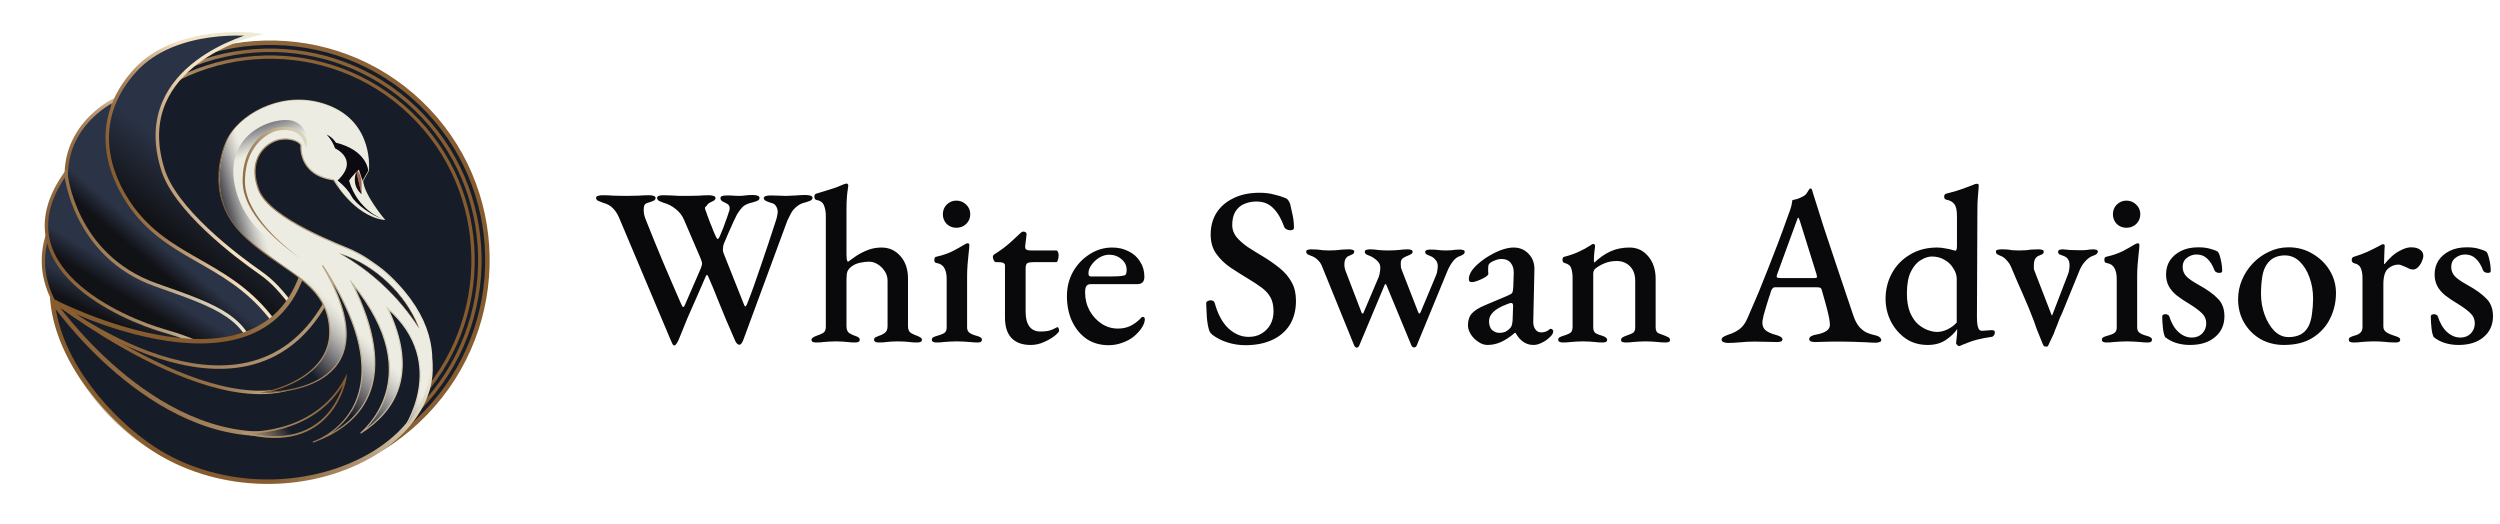
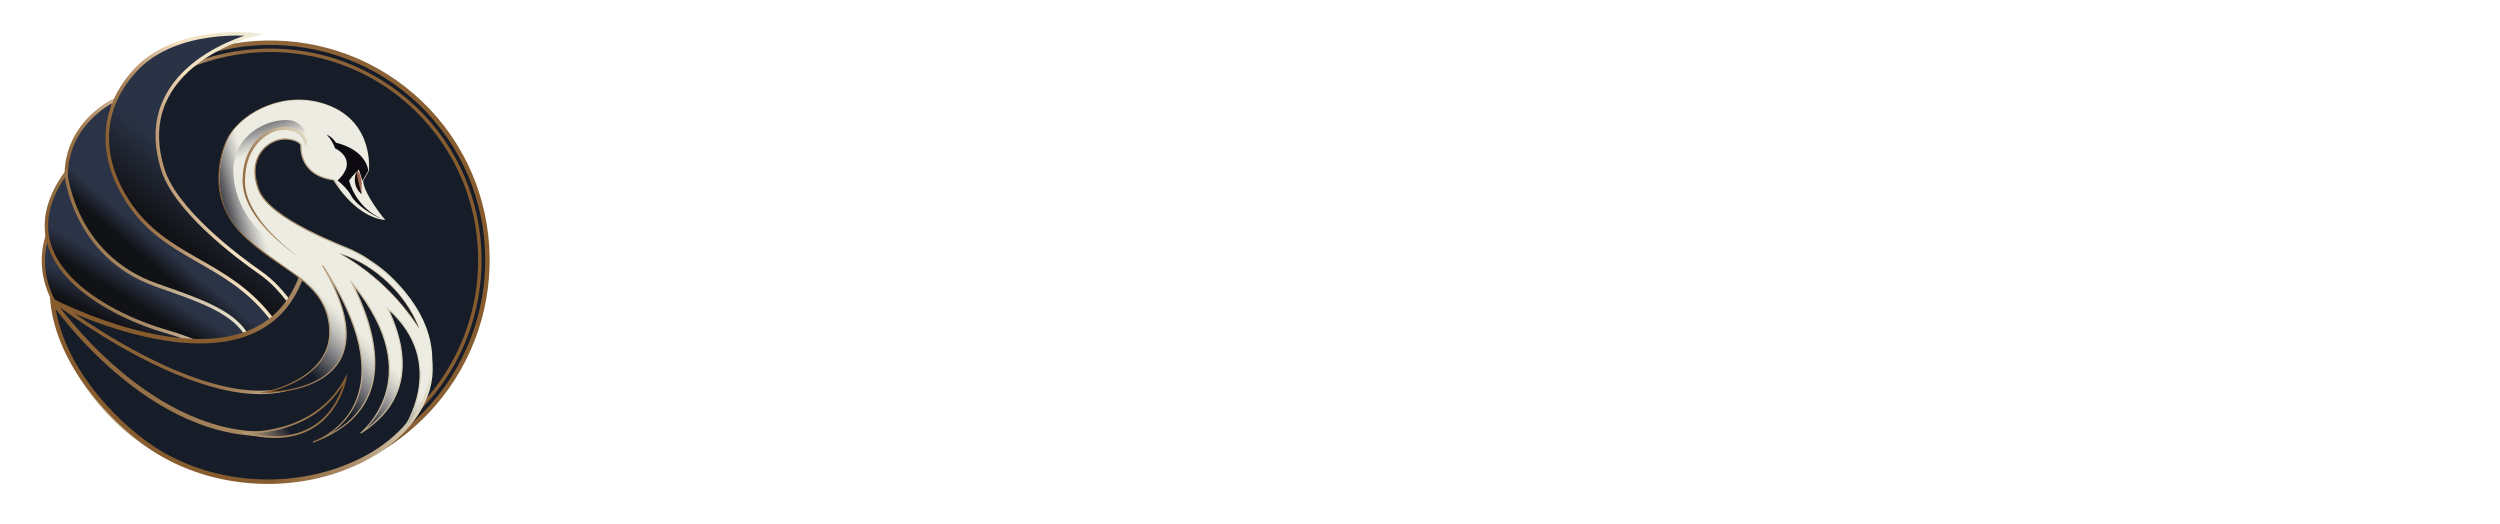
<svg xmlns="http://www.w3.org/2000/svg" width="5568" height="1168" viewBox="0 0 5568 1168" fill="none">
  <g clip-path="url(#clip0_661_242)">
-     <path d="M160.01 680.889C160.01 680.889 188.11 796.909 366.02 823.269C366.02 823.269 395.35 872.749 304.27 871.699C213.19 870.649 142.24 744.079 160.01 680.889Z" fill="url(#paint0_linear_661_242)" />
    <path d="M160.04 679.459C160.37 679.449 161.01 679.739 161.25 680.209C161.52 680.789 161.39 680.599 161.43 680.659L161.46 680.779L161.53 681.019L161.67 681.499L161.96 682.459L162.59 684.379C163.03 685.659 163.5 686.929 163.98 688.189C164.96 690.719 166.03 693.219 167.16 695.679C169.43 700.619 171.99 705.419 174.76 710.099C180.32 719.449 186.76 728.279 193.89 736.489C208.14 752.939 225.13 766.929 243.64 778.329C262.17 789.739 282.18 798.659 302.88 805.389C323.58 812.139 344.95 816.809 366.53 819.829L368.21 820.109L369 821.499C369.33 822.079 369.54 822.489 369.78 822.989C370.01 823.459 370.23 823.929 370.44 824.409C370.86 825.359 371.24 826.319 371.58 827.289C372.27 829.229 372.83 831.229 373.22 833.269C374.02 837.349 374.15 841.679 373.26 845.919C372.39 850.159 370.38 854.199 367.63 857.479C364.87 860.769 361.48 863.349 357.92 865.339C350.75 869.329 343.01 871.339 335.33 872.659C327.63 873.959 319.9 874.469 312.21 874.609C308.35 874.659 304.56 874.669 300.62 874.469C296.72 874.239 292.83 873.859 288.99 873.189C281.29 871.939 273.78 869.749 266.53 866.959C252.07 861.259 238.82 852.929 227.04 843.029C221.12 838.099 215.57 832.759 210.34 827.129C205.1 821.519 200.22 815.579 195.64 809.429C186.5 797.119 178.66 783.859 172.24 769.959C165.87 756.039 160.83 741.449 157.99 726.349C157.3 722.569 156.72 718.779 156.33 714.949C155.95 711.119 155.73 707.279 155.7 703.429C155.69 699.579 155.9 695.719 156.36 691.879C156.58 689.959 156.9 688.049 157.26 686.149L157.56 684.729L157.71 684.019C157.76 683.779 157.79 683.579 157.91 683.199C158.1 682.509 158.41 681.729 158.83 681.079C159.27 680.419 159.71 679.909 160.04 679.459ZM159.99 682.319C160.08 682.789 160.29 683.199 160.47 683.459C160.66 683.719 160.73 683.859 160.69 684.089L160.16 686.699C159.83 688.529 159.54 690.369 159.35 692.219C158.95 695.919 158.78 699.659 158.83 703.399C158.9 707.139 159.16 710.879 159.57 714.599C159.99 718.319 160.61 722.029 161.32 725.709C164.26 740.439 169.36 754.709 175.77 768.309C182.23 781.889 190.08 794.829 199.17 806.789C203.72 812.769 208.56 818.519 213.74 823.949C218.91 829.389 224.38 834.529 230.18 839.249C241.73 848.739 254.62 856.619 268.49 861.909C275.44 864.499 282.6 866.499 289.9 867.599C293.54 868.199 297.22 868.509 300.9 868.689C304.55 868.829 308.35 868.779 312.08 868.699C319.56 868.469 327.01 867.899 334.27 866.579C341.5 865.269 348.64 863.249 354.74 859.759C357.77 858.019 360.48 855.869 362.57 853.309C364.66 850.749 366.09 847.779 366.72 844.569C367.36 841.369 367.24 837.949 366.55 834.599C366.21 832.919 365.72 831.259 365.12 829.629C364.82 828.819 364.49 828.009 364.13 827.229C363.95 826.839 363.77 826.449 363.58 826.069C363.4 825.709 363.17 825.279 363.03 825.039L365.51 826.699C343.63 823.289 321.97 818.209 300.99 811.009C280.02 803.839 259.75 794.419 241.03 782.489C222.33 770.559 205.21 756.019 190.94 739.019C183.8 730.529 177.38 721.429 171.85 711.809C169.1 706.989 166.56 702.049 164.32 696.969C163.2 694.429 162.15 691.859 161.18 689.249C160.7 687.939 160.24 686.629 159.81 685.299L159.19 683.299L158.9 682.279L158.76 681.769L158.69 681.509L158.66 681.379C158.69 681.399 158.55 681.169 158.81 681.709C159.04 682.119 159.67 682.369 159.99 682.319Z" fill="url(#paint1_linear_661_242)" />
    <path d="M948.877 918.989C1135.87 723.864 1130.4 415.178 936.66 229.519C742.924 43.859 434.285 51.531 247.295 246.655C60.306 441.78 65.775 750.466 259.512 936.126C453.248 1121.79 761.887 1114.11 948.877 918.989Z" fill="#171D28" stroke="url(#paint2_linear_661_242)" stroke-width="9.932" stroke-miterlimit="10" />
-     <path d="M925.884 896.695C1100.54 714.438 1095.43 426.106 914.465 252.685C733.501 79.265 445.212 86.428 270.553 268.685C95.895 450.941 101.007 739.274 281.972 912.694C462.936 1086.11 751.226 1078.95 925.884 896.695Z" stroke="url(#paint3_linear_661_242)" stroke-width="7.421" stroke-miterlimit="10" />
    <path d="M936.776 907.392C1117.31 718.998 1112.03 420.96 924.98 241.705C737.927 62.45 439.934 69.858 259.395 258.251C78.856 446.644 84.137 744.682 271.19 923.938C458.244 1103.19 756.236 1095.78 936.776 907.392Z" stroke="url(#paint4_linear_661_242)" stroke-width="7.671" stroke-miterlimit="10" />
    <path d="M114.451 500.35C114.451 500.35 170.571 667.12 360.281 733.07C367.881 735.71 380.351 738.2 388.401 738.25C521.911 739 513.901 788.65 546.801 801.81C546.801 801.81 365.271 846.38 232.311 789.43C232.321 789.43 37.891 673.33 114.451 500.35Z" fill="url(#paint5_linear_661_242)" />
    <path d="M114.63 496.5C115.95 496.27 118.17 498.38 118.15 499.23L118.19 499.35L118.27 499.59L118.44 500.08L118.8 501.07L119.54 503.05C120.05 504.37 120.57 505.69 121.11 507.01C122.18 509.65 123.31 512.27 124.46 514.88C126.78 520.1 129.25 525.26 131.84 530.37C137.02 540.58 142.69 550.56 148.75 560.29C160.89 579.75 174.65 598.21 189.84 615.42C197.43 624.03 205.37 632.32 213.67 640.25C221.95 648.19 230.56 655.8 239.51 662.99C257.38 677.4 276.47 690.31 296.54 701.49C316.61 712.67 337.64 722.14 359.3 729.84L361.32 730.57C361.98 730.79 362.63 731.02 363.3 731.22C364.63 731.64 365.99 732.01 367.35 732.37C370.08 733.08 372.85 733.68 375.63 734.19C378.41 734.7 381.21 735.12 383.98 735.37C385.37 735.49 386.75 735.59 388.11 735.61L392.45 735.67C404.08 735.85 415.71 736.43 427.31 737.59C438.91 738.78 450.48 740.55 461.87 743.36C473.23 746.21 484.46 750.08 494.83 755.82C500.02 758.67 504.96 762 509.54 765.75C514.14 769.49 518.35 773.66 522.3 777.96C526.27 782.25 529.98 786.66 534.02 790.57C538.05 794.48 542.52 797.74 547.6 799.78L553.97 802.33L547.31 803.93C534.23 807.02 521.14 809.43 507.95 811.59C494.77 813.72 481.54 815.5 468.27 816.92C441.73 819.75 415.01 821.22 388.29 820.94C361.57 820.65 334.82 818.63 308.4 814.16C282.01 809.67 255.9 802.72 231.13 792.19L230.93 792.11L230.77 792.01C224.51 788.18 218.66 784.11 212.82 779.86C207.01 775.62 201.34 771.2 195.79 766.63C184.7 757.49 174.11 747.72 164.15 737.33C144.26 716.56 126.75 693.21 113.95 667.21C107.55 654.23 102.39 640.59 98.79 626.52C95.18 612.45 93.19 597.94 92.96 583.4C92.72 568.85 94.22 554.28 97.34 540.09C98.87 532.99 100.84 525.98 103.09 519.09C104.25 515.65 105.44 512.23 106.77 508.85C107.41 507.15 108.1 505.48 108.78 503.8L109.04 503.17L109.19 502.81L109.45 502.24C109.82 501.47 110.28 500.65 110.87 499.9C112.05 498.33 113.58 497.26 114.63 496.5ZM114.28 504.21C114.63 505.09 115.45 505.65 115.92 505.73C116.15 505.79 116.26 505.79 116.28 505.84C116.28 505.85 116.28 505.87 116.27 505.88L116.16 506.14L115.91 506.75C115.24 508.37 114.56 509.99 113.94 511.62C112.64 514.88 111.48 518.18 110.34 521.49C108.13 528.13 106.2 534.87 104.69 541.7C101.62 555.34 100.11 569.33 100.27 583.29C100.43 597.26 102.26 611.21 105.67 624.78C109.07 638.36 113.99 651.56 120.13 664.19C132.42 689.48 149.4 712.41 168.82 732.89C178.55 743.13 188.9 752.79 199.77 761.84C205.2 766.36 210.77 770.74 216.45 774.93C222.12 779.1 227.97 783.2 233.86 786.85L233.5 786.67C257.69 797.09 283.34 804.08 309.36 808.64C335.41 813.19 361.88 815.33 388.37 815.75C414.87 816.17 441.4 814.84 467.79 812.17C480.99 810.83 494.15 809.12 507.25 807.08C520.34 805.01 533.44 802.66 546.28 799.69L545.99 803.84C540.28 801.6 535.23 797.91 530.95 793.8C526.65 789.68 522.89 785.24 518.98 781.06C515.09 776.86 511.03 772.9 506.63 769.35C502.24 765.8 497.53 762.66 492.56 759.96C482.63 754.53 471.78 750.84 460.7 748.12C449.6 745.44 438.24 743.75 426.81 742.64C415.38 741.56 403.88 741.04 392.37 740.92L388.03 740.88C386.49 740.87 384.99 740.77 383.49 740.64C380.5 740.38 377.57 739.95 374.66 739.44C371.75 738.92 368.86 738.31 365.99 737.58C364.55 737.21 363.12 736.82 361.69 736.38C360.97 736.17 360.26 735.93 359.54 735.69L357.48 734.96C335.49 727.3 314.11 717.85 293.67 706.64C273.23 695.43 253.76 682.46 235.52 667.93C226.39 660.68 217.59 653.01 209.12 645C200.64 637 192.51 628.62 184.74 619.92C169.19 602.53 155.07 583.86 142.59 564.13C136.35 554.27 130.52 544.14 125.16 533.75C122.48 528.56 119.92 523.3 117.51 517.96C116.31 515.29 115.13 512.6 114.01 509.89C113.44 508.53 112.9 507.17 112.36 505.79L111.57 503.71L111.18 502.66L110.99 502.13L110.89 501.86L110.84 501.72C110.79 502.5 112.99 504.52 114.28 504.21Z" fill="url(#paint6_linear_661_242)" />
    <path d="M254.11 223.141C254.11 223.141 224.95 362.621 303 456.231C381.05 549.841 566.65 605.871 619.91 667.101C639.62 689.761 663.03 789.131 596.5 888.411C529.97 987.691 430 1003.61 430 1003.61C430 1003.61 539.48 911.341 568.78 845.981C582.91 814.471 585.09 791.001 546.19 751.391C484.07 688.141 444.83 677.481 398.35 656.741C384.57 650.591 330.48 646.171 316.13 641.231C259.71 621.811 181.9 558.121 153.96 441.621C116.92 287.221 254.11 223.141 254.11 223.141Z" fill="url(#paint7_linear_661_242)" stroke="url(#paint8_linear_661_242)" stroke-width="7.565" stroke-miterlimit="10" />
    <path d="M565.96 76.91C565.96 76.91 294.51 143.4 360.79 371.17C385.35 465.87 531.72 573.98 578.42 606.47C592.37 616.17 605.25 627.24 616.91 639.6C670.61 696.54 774.19 840.6 495.23 881.23C495.23 881.23 701.24 829.97 600.48 703.94C499.72 577.91 369.65 577.66 285.38 449.84C228.65 363.79 213.09 253.89 300.31 157.54C391.43 56.87 565.96 76.91 565.96 76.91Z" fill="url(#paint9_linear_661_242)" stroke="url(#paint10_linear_661_242)" stroke-width="7.784" stroke-miterlimit="10" />
    <path d="M146.539 385.59C146.539 385.59 163.539 569.77 348.119 634.85C485.859 683.41 558.199 706.75 573.309 816.12C590.779 942.56 467.999 888.96 455.799 828.46C455.799 828.46 566.069 884.71 530.259 829C502.759 786.22 431.379 755.66 368.649 737.91C270.259 710.07 -1.291 593.14 146.539 385.59Z" fill="url(#paint11_linear_661_242)" stroke="url(#paint12_linear_661_242)" stroke-width="7.588" stroke-miterlimit="10" />
-     <path d="M116.93 670.459C116.93 670.459 614.31 929.049 684.28 567.209C684.28 567.209 750.96 541.409 773.85 575.169C796.74 608.929 996.54 711.029 952.59 866.179C934.28 930.829 878.87 987.039 810.56 1022.37C665.63 1097.31 476.41 1088.17 341.12 999.119C247.81 937.709 130.3 809.339 116.93 670.459Z" fill="#171D28" stroke="url(#paint13_linear_661_242)" stroke-width="9.932" stroke-miterlimit="10" />
+     <path d="M116.93 670.459C116.93 670.459 614.31 929.049 684.28 567.209C796.74 608.929 996.54 711.029 952.59 866.179C934.28 930.829 878.87 987.039 810.56 1022.37C665.63 1097.31 476.41 1088.17 341.12 999.119C247.81 937.709 130.3 809.339 116.93 670.459Z" fill="#171D28" stroke="url(#paint13_linear_661_242)" stroke-width="9.932" stroke-miterlimit="10" />
    <path d="M116.93 670.461C116.93 670.461 336.39 991.451 620.54 964.661" stroke="url(#paint14_linear_661_242)" stroke-width="9.932" stroke-miterlimit="10" />
-     <path d="M723.78 676.07C538.83 997.29 122.27 671.5 122.27 671.5" stroke="url(#paint15_linear_661_242)" stroke-width="7.671" stroke-miterlimit="10" />
    <path d="M122.27 671.5C122.27 671.5 570.02 1018.13 731.14 804.4" stroke="url(#paint16_linear_661_242)" stroke-width="7.671" stroke-miterlimit="10" />
    <path d="M769.58 843.391C769.58 843.391 740.56 1016.72 540.5 963.241C540.5 963.241 698.69 975.621 769.58 843.391Z" fill="url(#paint17_linear_661_242)" stroke="url(#paint18_linear_661_242)" stroke-width="3.973" stroke-miterlimit="10" />
    <path d="M697.75 984.341C815.95 940.551 888.65 840.751 784.62 631.031C961.26 846.071 799.21 967.171 803.92 964.141C880.76 914.791 932.23 831.711 863.51 686.831C1004.92 810.541 894.84 960.571 899.24 956.421C899.24 956.421 1058.15 797.571 868.55 615.731C857.07 604.721 844.58 594.821 831.42 585.901C816.71 575.931 810.24 570.391 784.86 558.001C765.01 548.311 600.66 488.731 575.93 422.371C556.38 369.931 575.69 333.871 604.89 317.501C619.36 309.391 636.66 307.311 652.65 311.731C660.09 313.791 667.24 317.231 670.42 323.011C670.42 323.011 663.35 390.261 743.55 400.381C743.55 400.381 788.78 479.421 854.88 488.351C854.88 488.351 809.57 434.141 807.46 402.651L820.14 380.181C820.14 380.181 832.95 273.941 729.65 235.021C635.54 199.571 543.68 250.131 511.91 301.041C508.89 305.891 506.19 310.541 504.23 315.161C501.15 322.401 453.61 428.961 535.24 516.331C616.87 603.701 728.3 621.171 734.44 733.271C740.58 845.371 590.78 873.761 590.78 873.761C590.78 873.761 887.85 880.901 718.85 591.931C718.47 591.281 719.69 593.191 720.11 593.831C929.19 914.761 691.99 986.481 697.75 984.341Z" fill="url(#paint19_linear_661_242)" stroke="url(#paint20_linear_661_242)" stroke-width="2.826" stroke-miterlimit="10" />
    <path d="M669.561 575.17C669.561 575.17 543.421 493.13 542.951 404.07C542.481 315.01 604.651 290.96 612.091 288.99C612.091 288.99 669.391 271.59 682.731 320.74C682.731 320.74 707.861 292.58 696.431 266.74C685.041 240.97 585.531 256.19 568.431 269.33C551.331 282.46 492.571 333.78 502.551 384.21C512.531 434.64 517.831 494.93 547.841 518.19C577.861 541.45 655.781 569.57 669.561 575.17Z" fill="url(#paint21_linear_661_242)" />
    <path d="M669.561 575.17C653.801 564.93 638.811 553.5 624.551 541.21C610.311 528.9 596.781 515.71 584.511 501.35C578.391 494.16 572.571 486.69 567.261 478.84C561.951 471 557.151 462.77 553.041 454.19C548.981 445.59 545.581 436.61 543.371 427.27C542.261 422.61 541.391 417.87 540.911 413.08C540.411 408.29 540.311 403.44 540.391 398.7C540.691 379.68 544.021 360.42 551.831 342.75C555.721 333.94 560.711 325.57 566.751 318.01C572.791 310.45 579.861 303.7 587.721 298.03C591.651 295.19 595.791 292.63 600.111 290.38C602.281 289.26 604.491 288.22 606.781 287.28C607.931 286.81 609.091 286.38 610.351 285.98L611.241 285.72L612.171 285.46L613.971 285C618.741 283.87 623.551 283.14 628.431 282.77C633.301 282.41 638.231 282.44 643.151 283C648.061 283.57 652.981 284.65 657.691 286.48C662.401 288.3 666.891 290.88 670.801 294.19C674.711 297.5 677.991 301.53 680.541 305.91C683.111 310.29 684.931 315 686.251 319.78L680.021 318.31C680.901 317.29 681.891 316.03 682.771 314.83C683.671 313.61 684.541 312.36 685.371 311.08C687.031 308.53 688.551 305.89 689.901 303.18C692.591 297.77 694.571 292.04 695.341 286.25C696.121 280.47 695.581 274.64 693.461 269.37L693.051 268.39C692.911 268.08 692.821 267.87 692.671 267.62C692.401 267.13 692.081 266.66 691.721 266.2C690.991 265.29 690.051 264.44 688.981 263.68C686.841 262.16 684.191 260.99 681.411 260.07C675.811 258.25 669.691 257.37 663.551 256.87C657.391 256.39 651.141 256.34 644.891 256.55C632.391 256.99 619.861 258.42 607.521 260.64C601.351 261.76 595.221 263.09 589.221 264.74C586.221 265.56 583.261 266.47 580.381 267.5C577.521 268.53 574.681 269.69 572.281 271.09C571.691 271.44 571.131 271.8 570.651 272.16L568.811 273.58C567.581 274.54 566.371 275.52 565.161 276.52C562.751 278.51 560.371 280.56 558.031 282.64C553.351 286.82 548.821 291.17 544.461 295.68C535.771 304.71 527.731 314.39 520.981 324.85C514.251 335.29 508.791 346.61 506.121 358.55C504.791 364.51 504.221 370.6 504.601 376.64C504.701 378.15 504.861 379.65 505.071 381.15C505.181 381.9 505.321 382.64 505.441 383.38L505.881 385.72L507.591 395.14C509.801 407.7 511.811 420.26 514.111 432.73C516.431 445.19 518.951 457.6 522.451 469.7C524.211 475.74 526.221 481.7 528.641 487.47C531.051 493.24 533.901 498.81 537.361 503.94C540.841 509.06 544.941 513.71 549.871 517.43C554.811 521.24 560.141 524.64 565.581 527.85C576.491 534.25 587.871 539.91 599.361 545.31C622.371 556.1 646.001 565.58 669.561 575.17ZM669.561 575.17C657.641 570.72 645.651 566.45 633.791 561.84C621.931 557.23 610.131 552.44 598.451 547.32C586.791 542.19 575.221 536.79 564.011 530.59C558.421 527.47 552.921 524.15 547.681 520.32C542.331 516.51 537.821 511.55 534.061 506.22C530.311 500.87 527.241 495.11 524.641 489.19C522.031 483.27 519.861 477.19 517.961 471.05C514.171 458.76 511.361 446.25 508.891 433.73C506.411 421.21 504.241 408.66 501.881 396.19L500.061 386.86L499.591 384.52C499.441 383.7 499.281 382.88 499.151 382.05C498.901 380.4 498.701 378.74 498.571 377.07C498.051 370.41 498.611 363.71 499.971 357.23C501.321 350.75 503.481 344.49 506.121 338.5C508.771 332.51 511.921 326.78 515.401 321.29C522.371 310.31 530.591 300.26 539.461 290.9C543.901 286.22 548.521 281.72 553.301 277.39C555.691 275.22 558.121 273.1 560.601 271.03C561.841 269.99 563.091 268.97 564.361 267.96L566.281 266.45C567.071 265.85 567.851 265.34 568.621 264.88C571.731 263.07 574.811 261.84 577.921 260.7C581.031 259.58 584.151 258.62 587.281 257.75C593.551 256.02 599.861 254.63 606.201 253.46C618.891 251.14 631.701 249.65 644.631 249.16C651.091 248.93 657.591 248.96 664.121 249.45C670.641 249.97 677.211 250.86 683.741 252.95C686.991 254.02 690.261 255.39 693.331 257.54C694.851 258.62 696.321 259.9 697.591 261.47C698.221 262.25 698.791 263.1 699.291 264.01C699.541 264.45 699.771 264.96 699.961 265.38L700.471 266.6C703.091 273.18 703.691 280.44 702.731 287.24C701.791 294.07 699.481 300.51 696.501 306.46C695.011 309.44 693.331 312.32 691.511 315.09C690.601 316.48 689.651 317.83 688.661 319.17C687.651 320.52 686.681 321.77 685.471 323.16L681.001 328.29L679.241 321.69C676.961 313.14 672.691 305.22 666.141 299.68C659.661 294.07 651.161 290.98 642.351 289.94C633.521 288.89 624.321 289.61 615.551 291.59L613.931 291.99L613.161 292.2L612.361 292.43C611.381 292.73 610.331 293.12 609.301 293.52C607.241 294.34 605.191 295.29 603.171 296.31C599.141 298.36 595.251 300.73 591.551 303.36C576.701 313.89 564.851 328.53 557.281 345.19C549.641 361.86 546.161 380.33 545.641 398.81C544.681 417.25 549.241 435.51 556.931 452.37C560.791 460.8 565.331 468.94 570.421 476.74C575.461 484.58 581.021 492.09 586.891 499.36C598.681 513.87 611.801 527.32 625.681 539.93C632.621 546.24 639.791 552.29 647.081 558.21C654.381 564.11 661.831 569.83 669.561 575.17Z" fill="url(#paint22_linear_661_242)" />
    <path d="M683.169 626.761C683.169 626.761 688.129 617.221 713.869 595.961C715.869 594.311 715.219 591.081 712.719 590.401C683.449 582.521 557.649 542.271 525.869 425.181C489.839 292.411 620.779 254.541 656.979 270.861C691.499 286.421 682.099 327.251 682.099 327.251C682.099 327.251 668.219 374.631 751.819 402.031L756.419 419.481C774.319 443.481 809.729 482.261 854.849 488.331C853.629 486.821 809.529 433.691 807.469 402.671L820.129 380.201C820.129 380.201 832.939 273.941 729.659 235.021C635.559 199.601 543.379 249.951 511.909 301.071C500.129 320.211 458.709 426.291 528.969 508.821C561.669 547.221 683.169 626.761 683.169 626.761Z" fill="url(#paint23_linear_661_242)" />
    <path d="M796.139 379.92C796.139 379.92 805.309 388.28 805.389 409.32C805.469 430.36 805.299 432.23 805.299 432.23L793.709 383.38L793.379 381.98C793.359 381.98 793.119 381.05 796.139 379.92Z" fill="#9F6751" />
    <path d="M805.369 432.539C805.369 432.539 793.759 423.739 791.019 408.629C788.279 393.519 793.719 383.039 793.719 383.039L805.369 432.539Z" fill="#180D0B" />
    <path d="M807.459 402.65L820.139 380.18C820.139 380.18 818.069 335.13 748.149 317.76C748.149 317.76 740.909 305.41 727.189 299.58C727.189 299.58 739.289 310.57 746.259 330.37C746.259 330.37 801.449 355.11 751.809 402.03C751.809 402.03 773.409 418.55 782.669 436.67C791.929 454.79 830.069 481.38 852.449 487.58C852.449 487.58 797.169 469.66 777.459 402.48C777.459 402.48 785.229 389.98 799.309 377.81L807.459 402.65Z" fill="#0C0A10" />
    <path d="M758.039 565.07C833.789 589.32 903.239 654.37 931.989 728.53C887.799 660.87 828.319 604.99 758.039 565.07Z" fill="#161D28" stroke="url(#paint24_linear_661_242)" stroke-width="0.993" stroke-miterlimit="10" />
  </g>
-   <path d="M1501.1 769.301C1499.77 769.301 1498.43 767.801 1497.1 764.801C1495.77 762.134 1494.43 759.134 1493.1 755.801L1378.6 484.301C1374.93 475.967 1370.43 469.134 1365.1 463.801C1359.77 458.134 1352.6 454.134 1343.6 451.801C1338.93 450.134 1335.1 448.634 1332.1 447.301C1329.1 445.634 1327.6 443.467 1327.6 440.801C1327.6 438.467 1328.93 436.967 1331.6 436.301C1334.6 435.301 1337.93 434.801 1341.6 434.801C1349.93 434.801 1358.43 435.134 1367.1 435.801C1376.1 436.134 1384.93 436.301 1393.6 436.301C1403.27 436.301 1412.6 436.134 1421.6 435.801C1430.6 435.134 1438.6 434.801 1445.6 434.801C1449.93 434.801 1453.43 435.301 1456.1 436.301C1458.77 437.301 1460.1 438.801 1460.1 440.801C1460.1 443.467 1458.77 445.467 1456.1 446.801C1453.43 448.134 1449.43 449.634 1444.1 451.301C1439.43 452.301 1436.43 454.301 1435.1 457.301C1434.1 460.301 1433.6 463.634 1433.6 467.301C1433.6 471.634 1434.1 475.801 1435.1 479.801C1436.1 483.801 1436.77 485.967 1437.1 486.301C1444.43 504.301 1451.27 521.301 1457.6 537.301C1463.93 552.967 1470.27 568.301 1476.6 583.301C1482.93 597.967 1489.43 613.134 1496.1 628.801C1502.77 644.134 1509.93 660.634 1517.6 678.301C1519.27 681.967 1520.6 683.801 1521.6 683.801C1522.93 683.801 1524.27 682.134 1525.6 678.801L1560.6 598.301C1561.6 595.967 1562.27 593.967 1562.6 592.301C1563.27 590.301 1563.6 588.634 1563.6 587.301C1563.6 585.634 1563.27 583.801 1562.6 581.801C1561.93 579.801 1561.1 577.467 1560.1 574.801L1523.6 489.801C1519.6 480.134 1513.27 471.967 1504.6 465.301C1496.27 458.634 1487.6 454.134 1478.6 451.801C1473.93 450.134 1470.27 448.634 1467.6 447.301C1464.93 445.634 1463.6 443.467 1463.6 440.801C1463.6 438.467 1464.77 436.967 1467.1 436.301C1469.77 435.301 1472.93 434.801 1476.6 434.801C1482.6 434.801 1488.6 434.967 1494.6 435.301C1500.93 435.634 1507.27 435.967 1513.6 436.301C1519.93 436.301 1526.1 436.301 1532.1 436.301C1540.43 436.301 1548.43 436.134 1556.1 435.801C1564.1 435.134 1571.43 434.801 1578.1 434.801C1582.77 434.801 1586.43 435.301 1589.1 436.301C1592.1 437.301 1593.6 438.801 1593.6 440.801C1593.6 443.467 1592.1 445.634 1589.1 447.301C1586.43 448.634 1583.43 450.134 1580.1 451.801C1577.1 453.467 1574.93 455.801 1573.6 458.801C1571.6 459.801 1570.43 461.134 1570.1 462.801C1570.1 464.467 1570.43 466.134 1571.1 467.801C1572.1 469.801 1573.43 473.467 1575.1 478.801C1577.1 484.134 1579.27 489.967 1581.6 496.301C1584.27 502.301 1586.6 508.134 1588.6 513.801C1590.93 519.467 1592.77 523.634 1594.1 526.301C1596.1 530.634 1597.6 532.634 1598.6 532.301C1599.93 531.967 1601.43 529.967 1603.1 526.301C1605.43 520.634 1608.1 514.134 1611.1 506.801C1614.1 499.134 1616.77 491.801 1619.1 484.801C1621.43 477.467 1623.1 472.467 1624.1 469.801C1624.77 468.134 1625.1 466.134 1625.1 463.801C1625.1 459.467 1623.43 456.301 1620.1 454.301C1616.77 452.301 1613.27 450.467 1609.6 448.801C1606.27 446.801 1604.6 444.301 1604.6 441.301C1604.6 439.301 1605.6 437.801 1607.6 436.801C1609.93 435.801 1613.43 435.301 1618.1 435.301C1625.77 435.301 1630.93 435.467 1633.6 435.801C1636.6 436.134 1640.43 436.301 1645.1 436.301C1650.43 436.301 1655.27 435.967 1659.6 435.301C1663.93 434.634 1669.77 434.301 1677.1 434.301C1681.1 434.301 1684.43 434.801 1687.1 435.801C1690.1 436.801 1691.6 438.467 1691.6 440.801C1691.6 443.467 1690.27 445.467 1687.6 446.801C1684.93 448.134 1681.1 449.467 1676.1 450.801C1665.77 453.134 1658.43 456.467 1654.1 460.801C1650.1 464.801 1645.93 470.301 1641.6 477.301C1639.6 481.634 1636.77 487.467 1633.1 494.801C1629.77 502.134 1626.27 509.967 1622.6 518.301C1618.93 526.634 1615.6 534.467 1612.6 541.801C1611.27 544.801 1610.43 548.467 1610.1 552.801C1609.77 556.801 1610.1 560.134 1611.1 562.801L1657.6 679.801C1658.6 682.134 1659.6 682.967 1660.6 682.301C1661.6 681.301 1662.6 679.801 1663.6 677.801C1673.27 653.467 1683.6 624.801 1694.6 591.801C1705.93 558.801 1717.1 525.301 1728.1 491.301C1729.77 486.301 1730.77 482.301 1731.1 479.301C1731.77 475.967 1732.1 473.134 1732.1 470.801C1731.77 466.134 1730.43 462.134 1728.1 458.801C1726.1 455.134 1722.43 452.801 1717.1 451.801C1713.77 450.801 1710.27 449.467 1706.6 447.801C1702.93 446.134 1701.1 443.967 1701.1 441.301C1701.1 439.301 1702.43 437.801 1705.1 436.801C1708.1 435.801 1711.6 435.301 1715.6 435.301C1723.6 435.301 1730.1 435.467 1735.1 435.801C1740.1 436.134 1745.43 436.301 1751.1 436.301C1758.43 435.967 1765.6 435.634 1772.6 435.301C1779.6 434.634 1786.77 434.301 1794.1 434.301C1798.43 434.301 1802.1 434.801 1805.1 435.801C1808.1 436.467 1809.6 438.134 1809.6 440.801C1809.6 443.134 1808.1 445.134 1805.1 446.801C1802.1 448.134 1798.27 449.467 1793.6 450.801C1785.93 452.467 1779.43 455.634 1774.1 460.301C1768.77 464.634 1764.6 469.634 1761.6 475.301C1758.6 480.967 1755.93 486.301 1753.6 491.301L1655.6 756.801C1654.93 758.801 1653.77 761.134 1652.1 763.801C1650.43 766.467 1648.6 767.801 1646.6 767.801C1644.93 767.801 1643.1 766.801 1641.1 764.801C1639.43 763.134 1638.1 760.967 1637.1 758.301C1630.1 742.301 1623.6 727.301 1617.6 713.301C1611.6 698.967 1605.43 683.967 1599.1 668.301C1593.1 652.634 1585.77 634.967 1577.1 615.301C1576.1 612.967 1575.1 611.967 1574.1 612.301C1573.43 612.634 1572.43 614.301 1571.1 617.301C1563.77 634.301 1556.93 649.967 1550.6 664.301C1544.27 678.301 1537.93 692.634 1531.6 707.301C1525.6 721.967 1519.1 737.967 1512.1 755.301C1510.77 758.634 1509.1 761.801 1507.1 764.801C1505.43 767.801 1503.43 769.301 1501.1 769.301ZM1817.3 762.801C1810.64 762.801 1807.3 760.801 1807.3 756.801C1807.3 753.467 1811.14 750.467 1818.8 747.801C1823.8 746.134 1828.47 744.134 1832.8 741.801C1837.14 739.467 1839.3 734.801 1839.3 727.801V481.301C1839.3 472.301 1837.97 464.467 1835.3 457.801C1832.64 450.801 1826.97 446.634 1818.3 445.301C1815.3 444.634 1813.8 442.134 1813.8 437.801C1813.8 434.467 1815.14 432.301 1817.8 431.301C1823.47 429.634 1830.14 427.634 1837.8 425.301C1845.8 422.967 1853.64 420.467 1861.3 417.801C1868.97 414.801 1875.47 412.134 1880.8 409.801C1882.8 409.134 1884.3 408.801 1885.3 408.801C1886.64 408.801 1887.64 409.301 1888.3 410.301C1888.97 410.967 1889.3 411.967 1889.3 413.301C1889.3 414.967 1888.97 417.634 1888.3 421.301C1887.64 424.634 1886.97 430.134 1886.3 437.801C1885.64 445.134 1885.3 455.634 1885.3 469.301V566.301C1885.3 570.967 1885.47 574.634 1885.8 577.301C1886.47 579.634 1887.3 581.634 1888.3 583.301C1893.64 579.301 1899.97 574.801 1907.3 569.801C1914.97 564.801 1923.47 560.467 1932.8 556.801C1942.47 553.134 1952.64 551.301 1963.3 551.301C1980.3 551.301 1994.3 557.634 2005.3 570.301C2016.64 582.967 2022.3 599.634 2022.3 620.301V726.801C2022.3 733.467 2024.3 738.301 2028.3 741.301C2032.64 743.967 2037.3 746.134 2042.3 747.801C2045.64 749.134 2048.3 750.467 2050.3 751.801C2052.3 752.801 2053.3 754.467 2053.3 756.801C2053.3 760.801 2049.8 762.801 2042.8 762.801C2035.8 762.801 2030.3 762.467 2026.3 761.801C2022.3 761.467 2018.47 761.134 2014.8 760.801C2011.14 760.467 2006.14 760.301 1999.8 760.301C1993.47 760.301 1988.47 760.467 1984.8 760.801C1981.47 761.134 1977.8 761.467 1973.8 761.801C1970.14 762.467 1964.64 762.801 1957.3 762.801C1950.3 762.801 1946.8 760.801 1946.8 756.801C1946.8 754.134 1947.8 752.301 1949.8 751.301C1951.8 750.301 1954.47 749.134 1957.8 747.801C1962.47 746.467 1966.8 744.301 1970.8 741.301C1974.8 738.301 1976.8 733.301 1976.8 726.301V625.301C1976.8 617.301 1974.64 610.134 1970.3 603.801C1965.97 597.134 1960.64 591.967 1954.3 588.301C1948.3 584.634 1941.97 582.801 1935.3 582.801C1929.3 582.801 1922.47 583.634 1914.8 585.301C1907.47 586.967 1901.3 589.801 1896.3 593.801C1891.97 597.134 1888.97 600.801 1887.3 604.801C1885.97 608.467 1885.3 614.634 1885.3 623.301V727.801C1885.64 734.467 1887.64 739.134 1891.3 741.801C1894.97 744.134 1899.14 746.134 1903.8 747.801C1907.14 748.801 1909.8 749.967 1911.8 751.301C1913.8 752.634 1914.8 754.467 1914.8 756.801C1914.8 760.801 1911.47 762.801 1904.8 762.801C1898.14 762.801 1892.64 762.467 1888.3 761.801C1884.3 761.467 1880.3 761.134 1876.3 760.801C1872.64 760.467 1867.8 760.301 1861.8 760.301C1856.14 760.301 1851.14 760.467 1846.8 760.801C1842.8 761.134 1838.47 761.467 1833.8 761.801C1829.47 762.467 1823.97 762.801 1817.3 762.801ZM2084.93 762.801C2082.26 762.801 2079.93 762.301 2077.93 761.301C2076.26 760.301 2075.43 758.801 2075.43 756.801C2075.43 754.134 2076.43 752.301 2078.43 751.301C2080.76 749.967 2083.26 748.967 2085.93 748.301C2093.59 746.301 2099.26 744.134 2102.93 741.801C2106.59 739.467 2108.43 735.301 2108.43 729.301V621.301C2108.43 611.301 2106.76 603.301 2103.43 597.301C2100.09 590.967 2094.26 587.134 2085.93 585.801C2084.26 585.467 2082.93 584.801 2081.93 583.801C2081.26 582.467 2080.93 580.634 2080.93 578.301C2080.93 574.301 2082.43 572.134 2085.43 571.801C2100.09 568.467 2112.59 564.134 2122.93 558.801C2133.59 553.134 2141.59 548.634 2146.93 545.301C2150.59 542.967 2153.26 541.801 2154.93 541.801C2157.59 541.801 2158.93 543.134 2158.93 545.801C2158.93 549.467 2158.43 555.301 2157.43 563.301C2156.76 571.301 2155.93 579.967 2154.93 589.301C2154.26 598.634 2153.93 607.301 2153.93 615.301V729.301C2153.93 734.634 2155.76 738.634 2159.43 741.301C2163.09 743.967 2168.76 746.301 2176.43 748.301C2179.09 748.967 2181.43 749.967 2183.43 751.301C2185.76 752.301 2186.93 754.134 2186.93 756.801C2186.93 760.801 2183.93 762.801 2177.93 762.801C2171.59 762.801 2165.93 762.467 2160.93 761.801C2155.93 761.467 2151.09 761.134 2146.43 760.801C2142.09 760.467 2136.93 760.301 2130.93 760.301C2125.26 760.301 2120.09 760.467 2115.43 760.801C2110.76 761.134 2106.09 761.467 2101.43 761.801C2097.09 762.467 2091.59 762.801 2084.93 762.801ZM2129.93 507.301C2121.59 507.301 2114.43 504.467 2108.43 498.801C2102.76 492.801 2099.93 485.634 2099.93 477.301C2099.93 468.634 2102.76 461.467 2108.43 455.801C2114.43 449.801 2121.59 446.801 2129.93 446.801C2138.59 446.801 2145.93 449.801 2151.93 455.801C2157.93 461.467 2160.93 468.634 2160.93 477.301C2160.93 485.634 2157.93 492.801 2151.93 498.801C2145.93 504.467 2138.59 507.301 2129.93 507.301ZM2295.28 768.301C2276.94 768.301 2262.78 763.134 2252.78 752.801C2243.11 742.467 2238.28 727.301 2238.28 707.301V591.301C2238.28 588.634 2237.11 586.801 2234.78 585.801C2232.78 584.467 2228.61 583.801 2222.28 583.801H2218.28C2216.28 583.801 2214.61 582.467 2213.28 579.801C2211.94 576.801 2211.28 573.967 2211.28 571.301C2211.28 570.634 2211.61 569.801 2212.28 568.801C2213.28 567.467 2214.11 566.634 2214.78 566.301C2221.78 561.967 2228.61 557.301 2235.28 552.301C2242.28 546.967 2248.61 541.634 2254.28 536.301C2260.28 530.967 2265.28 526.301 2269.28 522.301C2271.28 520.634 2272.94 519.134 2274.28 517.801C2275.61 516.467 2277.28 515.801 2279.28 515.801C2281.28 515.801 2282.94 516.301 2284.28 517.301C2285.94 518.301 2286.61 520.301 2286.28 523.301L2283.28 547.801C2282.94 551.801 2283.78 554.467 2285.78 555.801C2288.11 557.134 2291.28 557.801 2295.28 557.801H2353.28C2354.28 557.801 2355.28 558.967 2356.28 561.301C2357.28 563.634 2357.78 565.967 2357.78 568.301C2357.78 571.967 2357.28 575.467 2356.28 578.801C2355.28 582.134 2354.11 583.801 2352.78 583.801H2304.28C2295.94 583.801 2290.44 584.634 2287.78 586.301C2285.44 587.967 2284.28 591.801 2284.28 597.801V694.801C2284.28 708.801 2287.11 719.634 2292.78 727.301C2298.44 734.634 2306.44 738.301 2316.78 738.301C2326.44 738.301 2333.78 737.467 2338.78 735.801C2343.78 734.134 2348.28 732.134 2352.28 729.801C2353.28 729.134 2354.11 728.801 2354.78 728.801C2356.44 728.801 2357.44 729.634 2357.78 731.301C2358.44 732.967 2358.78 734.801 2358.78 736.801C2358.78 738.801 2355.78 742.301 2349.78 747.301C2343.78 752.301 2335.94 756.967 2326.28 761.301C2316.61 765.967 2306.28 768.301 2295.28 768.301ZM2468.76 768.801C2450.76 768.801 2434.76 764.301 2420.76 755.301C2407.09 745.967 2396.26 733.134 2388.26 716.801C2380.26 700.134 2376.26 680.967 2376.26 659.301C2376.26 639.634 2380.76 621.634 2389.76 605.301C2399.09 588.967 2411.42 575.967 2426.76 566.301C2442.09 556.301 2458.92 551.301 2477.26 551.301C2490.92 551.301 2503.09 554.134 2513.76 559.801C2524.76 565.134 2533.26 572.801 2539.26 582.801C2545.59 592.467 2548.76 603.634 2548.76 616.301C2548.76 627.301 2543.59 632.801 2533.26 632.801H2429.76C2425.09 632.801 2421.76 634.134 2419.76 636.801C2417.76 639.467 2416.76 644.301 2416.76 651.301C2416.76 665.967 2420.09 679.467 2426.76 691.801C2433.42 703.801 2442.26 713.467 2453.26 720.801C2464.26 728.134 2476.42 731.801 2489.76 731.801C2499.76 731.801 2508.76 729.967 2516.76 726.301C2525.09 722.301 2532.76 716.801 2539.76 709.801C2540.76 708.467 2541.59 707.467 2542.26 706.801C2543.26 706.134 2544.26 705.801 2545.26 705.801C2548.26 705.801 2549.76 707.634 2549.76 711.301C2549.76 716.634 2547.42 722.967 2542.76 730.301C2538.09 737.301 2532.09 743.801 2524.76 749.801C2517.76 755.467 2509.42 759.967 2499.76 763.301C2490.42 766.967 2480.09 768.801 2468.76 768.801ZM2430.26 615.801H2470.26C2478.92 615.801 2485.76 615.634 2490.76 615.301C2495.76 614.967 2500.42 614.301 2504.76 613.301C2506.42 612.634 2507.59 611.301 2508.26 609.301C2508.92 606.967 2509.26 604.134 2509.26 600.801C2509.26 591.467 2505.42 583.634 2497.76 577.301C2490.09 570.634 2480.92 567.301 2470.26 567.301C2462.92 567.301 2455.59 569.467 2448.26 573.801C2441.26 578.134 2435.42 583.634 2430.76 590.301C2426.09 596.634 2423.92 603.134 2424.26 609.801C2424.26 613.801 2426.26 615.801 2430.26 615.801ZM2773.9 768.801C2759.9 768.801 2746.73 766.801 2734.4 762.801C2722.06 759.134 2710.73 753.467 2700.4 745.801C2699.06 744.467 2697.56 742.967 2695.9 741.301C2694.56 739.301 2693.56 737.301 2692.9 735.301C2690.56 727.634 2688.9 718.134 2687.9 706.801C2687.23 695.134 2686.73 684.801 2686.4 675.801C2686.4 673.467 2687.4 671.801 2689.4 670.801C2691.4 669.467 2693.73 668.801 2696.4 668.801C2698.73 668.801 2700.56 669.301 2701.9 670.301C2703.56 670.967 2704.73 672.467 2705.4 674.801C2712.4 700.134 2722.73 719.134 2736.4 731.801C2750.06 744.134 2764.9 750.301 2780.9 750.301C2792.23 750.301 2801.9 747.801 2809.9 742.801C2818.23 737.801 2824.73 731.134 2829.4 722.801C2834.06 714.134 2836.4 704.467 2836.4 693.801C2836.4 681.134 2834.23 670.801 2829.9 662.801C2825.56 654.801 2819.23 647.634 2810.9 641.301C2802.56 634.967 2792.23 628.134 2779.9 620.801C2766.56 612.801 2753.4 604.467 2740.4 595.801C2727.73 587.134 2717.23 576.967 2708.9 565.301C2700.56 553.634 2696.4 539.301 2696.4 522.301C2696.4 504.301 2700.56 488.467 2708.9 474.801C2717.56 460.801 2730.06 449.801 2746.4 441.801C2762.73 433.467 2782.4 429.301 2805.4 429.301C2817.4 429.301 2828.23 430.634 2837.9 433.301C2847.9 435.634 2855.9 438.134 2861.9 440.801C2864.9 441.801 2867.23 443.467 2868.9 445.801C2870.9 448.134 2872.4 450.967 2873.4 454.301C2875.06 461.301 2876.9 469.467 2878.9 478.801C2880.9 488.134 2881.9 497.634 2881.9 507.301C2881.9 510.967 2879.23 512.801 2873.9 512.801C2870.9 512.801 2868.06 512.134 2865.4 510.801C2862.73 509.467 2861.06 507.801 2860.4 505.801C2853.73 487.134 2845.4 472.967 2835.4 463.301C2825.73 453.634 2813.4 448.801 2798.4 448.801C2788.4 448.801 2779.23 450.634 2770.9 454.301C2762.9 457.634 2756.4 463.301 2751.4 471.301C2746.73 478.967 2744.4 489.134 2744.4 501.801C2744.4 510.801 2747.4 519.301 2753.4 527.301C2759.73 534.967 2768.06 542.467 2778.4 549.801C2789.06 556.801 2800.9 564.134 2813.9 571.801C2827.56 580.134 2839.9 588.801 2850.9 597.801C2861.9 606.801 2870.56 617.134 2876.9 628.801C2883.23 640.134 2886.4 653.801 2886.4 669.801C2886.4 690.801 2881.73 708.801 2872.4 723.801C2863.06 738.467 2849.9 749.634 2832.9 757.301C2816.23 764.967 2796.56 768.801 2773.9 768.801ZM3021.2 774.301C3020.53 774.301 3019.7 773.801 3018.7 772.801C3017.7 772.134 3016.87 771.134 3016.2 769.801L2945.7 596.301C2943.37 589.301 2939.87 583.634 2935.2 579.301C2930.53 574.634 2925.53 571.467 2920.2 569.801C2917.2 568.801 2914.53 567.634 2912.2 566.301C2910.2 564.634 2909.2 562.634 2909.2 560.301C2909.2 557.967 2910.53 556.634 2913.2 556.301C2915.87 555.634 2918.03 555.301 2919.7 555.301C2925.37 555.301 2930.2 555.467 2934.2 555.801C2938.53 556.134 2942.7 556.634 2946.7 557.301C2951.03 557.634 2955.7 557.801 2960.7 557.801C2966.03 557.801 2971.03 557.634 2975.7 557.301C2980.7 556.634 2985.53 556.134 2990.2 555.801C2994.87 555.467 3000.03 555.301 3005.7 555.301C3007.37 555.301 3009.53 555.634 3012.2 556.301C3014.87 556.967 3016.2 558.301 3016.2 560.301C3016.2 562.967 3014.87 564.967 3012.2 566.301C3009.87 567.301 3007.37 568.467 3004.7 569.801C3001.37 570.801 2998.7 573.134 2996.7 576.801C2995.03 580.134 2994.2 584.301 2994.2 589.301C2994.2 594.301 2995.2 599.301 2997.2 604.301L3032.7 696.801C3033.03 697.801 3033.7 698.301 3034.7 698.301C3035.7 698.301 3036.37 697.801 3036.7 696.801L3070.7 616.801C3072.03 613.134 3072.87 609.634 3073.2 606.301C3073.87 602.634 3074.2 599.134 3074.2 595.801C3074.2 589.801 3071.7 584.634 3066.7 580.301C3061.7 575.634 3056.37 572.134 3050.7 569.801C3047.7 568.801 3045.03 567.634 3042.7 566.301C3040.7 564.967 3039.7 562.967 3039.7 560.301C3039.7 558.301 3041.03 556.967 3043.7 556.301C3046.37 555.634 3048.87 555.301 3051.2 555.301C3057.2 555.301 3063.37 555.801 3069.7 556.801C3076.03 557.467 3083.03 557.801 3090.7 557.801C3100.03 557.801 3108.2 557.467 3115.2 556.801C3122.2 555.801 3129.03 555.301 3135.7 555.301C3137.7 555.301 3139.87 555.634 3142.2 556.301C3144.87 556.967 3146.2 558.467 3146.2 560.801C3146.2 563.134 3144.87 564.967 3142.2 566.301C3139.87 567.634 3137.37 568.801 3134.7 569.801C3131.03 571.134 3127.53 572.967 3124.2 575.301C3121.2 577.634 3119.7 581.634 3119.7 587.301C3119.7 589.967 3119.87 592.801 3120.2 595.801C3120.87 598.467 3121.87 601.301 3123.2 604.301L3158.2 694.301C3159.2 696.967 3160.2 698.301 3161.2 698.301C3162.2 698.301 3163.2 697.134 3164.2 694.801L3198.7 612.301C3200.03 609.301 3200.87 605.967 3201.2 602.301C3201.87 598.301 3202.2 594.967 3202.2 592.301C3202.2 586.634 3200.37 581.967 3196.7 578.301C3193.37 574.301 3189.7 571.634 3185.7 570.301C3183.03 569.301 3180.37 568.134 3177.7 566.801C3175.37 565.467 3174.2 563.467 3174.2 560.801C3174.2 558.801 3175.53 557.467 3178.2 556.801C3180.87 556.134 3183.03 555.801 3184.7 555.801C3193.03 555.801 3199.2 556.134 3203.2 556.801C3207.53 557.467 3213.53 557.801 3221.2 557.801C3226.53 557.801 3230.53 557.634 3233.2 557.301C3235.87 556.967 3238.37 556.634 3240.7 556.301C3243.37 555.967 3247.03 555.801 3251.7 555.801C3253.7 555.801 3255.87 556.134 3258.2 556.801C3260.87 557.134 3262.2 558.467 3262.2 560.801C3262.2 563.134 3261.03 565.134 3258.7 566.801C3256.7 568.134 3254.37 569.301 3251.7 570.301C3246.03 571.967 3240.87 575.801 3236.2 581.801C3231.53 587.801 3227.53 594.634 3224.2 602.301L3155.2 769.801C3153.87 772.467 3151.87 773.801 3149.2 773.801C3147.2 773.801 3145.37 772.467 3143.7 769.801L3088.2 635.801C3087.53 633.801 3086.7 632.801 3085.7 632.801C3084.7 632.801 3083.87 633.967 3083.2 636.301L3027.2 769.801C3025.87 772.801 3023.87 774.301 3021.2 774.301ZM3312.9 768.301C3305.9 768.301 3299.07 765.967 3292.4 761.301C3285.74 756.967 3280.24 751.467 3275.9 744.801C3271.57 737.801 3269.4 730.967 3269.4 724.301C3269.4 713.301 3272.4 704.467 3278.4 697.801C3284.74 691.134 3294.4 685.134 3307.4 679.801L3355.9 659.301C3362.57 656.634 3366.57 654.301 3367.9 652.301C3369.24 649.967 3370.07 645.467 3370.4 638.801L3371.4 608.301C3371.74 599.301 3369.57 591.801 3364.9 585.801C3360.24 579.801 3353.4 576.801 3344.4 576.801C3339.74 576.801 3334.9 577.801 3329.9 579.801C3325.24 581.467 3321.4 583.467 3318.4 585.801C3316.74 587.134 3315.57 588.967 3314.9 591.301C3314.57 593.634 3314.4 596.134 3314.4 598.801C3314.4 600.467 3314.4 602.467 3314.4 604.801C3314.74 606.801 3314.9 608.467 3314.9 609.801C3314.9 611.801 3312.57 614.301 3307.9 617.301C3303.57 619.967 3298.4 622.467 3292.4 624.801C3286.74 627.134 3281.9 628.301 3277.9 628.301C3275.9 628.301 3274.24 627.801 3272.9 626.801C3271.9 625.467 3271.4 623.801 3271.4 621.801C3271.4 616.467 3273.07 610.967 3276.4 605.301C3280.07 599.301 3285.4 593.301 3292.4 587.301C3300.4 580.301 3309.07 574.134 3318.4 568.801C3328.07 563.134 3337.4 558.801 3346.4 555.801C3355.74 552.801 3363.9 551.301 3370.9 551.301C3384.9 551.301 3396.24 556.134 3404.9 565.801C3413.9 575.134 3418.07 587.301 3417.4 602.301L3414.9 715.301C3414.57 722.634 3416.07 728.634 3419.4 733.301C3422.74 737.967 3426.9 740.301 3431.9 740.301C3439.57 740.301 3445.57 738.301 3449.9 734.301C3451.24 732.967 3452.4 732.301 3453.4 732.301C3455.07 732.301 3456.4 732.801 3457.4 733.801C3458.74 734.801 3459.4 736.134 3459.4 737.801C3459.4 741.801 3457.07 745.967 3452.4 750.301C3446.74 755.967 3440.57 760.301 3433.9 763.301C3427.57 766.634 3421.4 768.301 3415.4 768.301C3398.74 768.301 3385.4 759.301 3375.4 741.301H3373.9C3362.9 750.634 3352.57 757.467 3342.9 761.801C3333.24 766.134 3323.24 768.301 3312.9 768.301ZM3338.9 741.301C3344.57 741.301 3349.24 740.467 3352.9 738.801C3356.9 736.801 3360.4 734.134 3363.4 730.801C3365.07 729.134 3366.24 727.134 3366.9 724.801C3367.9 722.134 3368.57 718.134 3368.9 712.801L3369.9 684.301C3370.24 680.967 3370.07 678.634 3369.4 677.301C3368.74 675.634 3367.4 674.801 3365.4 674.801C3364.74 674.801 3363.74 674.967 3362.4 675.301C3361.07 675.634 3359.24 676.301 3356.9 677.301C3341.9 682.967 3331.4 688.967 3325.4 695.301C3319.4 701.301 3316.4 707.967 3316.4 715.301C3316.4 724.301 3318.74 730.967 3323.4 735.301C3328.4 739.301 3333.57 741.301 3338.9 741.301ZM3480.45 762.801C3477.78 762.801 3475.45 762.301 3473.45 761.301C3471.45 760.301 3470.45 758.801 3470.45 756.801C3470.45 754.134 3471.45 752.301 3473.45 751.301C3475.78 749.967 3478.61 748.801 3481.95 747.801C3486.95 746.467 3491.61 744.634 3495.95 742.301C3500.28 739.967 3502.45 735.467 3502.45 728.801V618.801C3502.45 610.467 3501.45 603.467 3499.45 597.801C3497.78 591.801 3492.95 587.801 3484.95 585.801C3483.61 585.467 3482.45 584.801 3481.45 583.801C3480.45 582.467 3479.95 580.801 3479.95 578.801C3479.95 574.467 3481.45 572.134 3484.45 571.801C3496.11 568.801 3506.61 565.134 3515.95 560.801C3525.61 556.467 3534.45 551.634 3542.45 546.301C3543.45 545.634 3544.45 544.967 3545.45 544.301C3546.78 543.634 3547.95 543.301 3548.95 543.301C3550.28 543.301 3551.11 543.801 3551.45 544.801C3552.11 545.467 3552.45 546.467 3552.45 547.801C3552.45 550.134 3551.95 554.634 3550.95 561.301C3550.28 567.967 3549.95 573.634 3549.95 578.301C3549.95 579.634 3549.95 580.967 3549.95 582.301C3550.28 583.634 3550.61 584.467 3550.95 584.801C3562.61 573.801 3574.61 565.467 3586.95 559.801C3599.61 554.134 3613.78 551.301 3629.45 551.301C3646.11 551.301 3659.95 557.801 3670.95 570.801C3681.95 583.801 3687.45 600.634 3687.45 621.301V729.301C3687.45 735.967 3689.61 740.301 3693.95 742.301C3698.61 744.301 3703.45 746.134 3708.45 747.801C3711.11 748.801 3713.61 749.967 3715.95 751.301C3718.28 752.634 3719.45 754.634 3719.45 757.301C3719.45 759.634 3718.28 761.134 3715.95 761.801C3713.95 762.467 3711.95 762.801 3709.95 762.801C3703.28 762.801 3697.61 762.467 3692.95 761.801C3688.61 761.467 3684.28 761.134 3679.95 760.801C3675.95 760.467 3670.95 760.301 3664.95 760.301C3659.28 760.301 3654.28 760.467 3649.95 760.801C3645.61 761.134 3641.11 761.467 3636.45 761.801C3632.11 762.467 3626.61 762.801 3619.95 762.801C3618.28 762.801 3616.28 762.467 3613.95 761.801C3611.61 761.134 3610.45 759.634 3610.45 757.301C3610.45 754.634 3611.61 752.634 3613.95 751.301C3616.28 749.967 3618.78 748.801 3621.45 747.801C3626.45 746.134 3631.11 744.301 3635.45 742.301C3639.78 740.301 3641.95 735.967 3641.95 729.301V625.801C3641.95 611.801 3638.11 600.967 3630.45 593.301C3623.11 585.634 3613.45 581.634 3601.45 581.301C3591.11 581.301 3581.95 582.967 3573.95 586.301C3566.28 589.301 3559.11 593.467 3552.45 598.801C3551.11 600.134 3550.11 601.801 3549.45 603.801C3548.78 605.801 3548.45 607.634 3548.45 609.301V729.301C3548.45 735.967 3550.61 740.467 3554.95 742.801C3559.28 744.801 3563.78 746.467 3568.45 747.801C3575.78 750.134 3579.45 753.134 3579.45 756.801C3579.45 758.801 3578.61 760.301 3576.95 761.301C3575.28 762.301 3572.95 762.801 3569.95 762.801C3563.28 762.801 3557.61 762.467 3552.95 761.801C3548.61 761.467 3544.45 761.134 3540.45 760.801C3536.78 760.467 3531.95 760.301 3525.95 760.301C3520.28 760.301 3515.28 760.467 3510.95 760.801C3506.61 761.134 3502.11 761.467 3497.45 761.801C3492.78 762.467 3487.11 762.801 3480.45 762.801ZM3848.4 763.801C3844.4 763.801 3841.07 763.134 3838.4 761.801C3835.73 760.801 3834.4 759.134 3834.4 756.801C3834.4 754.134 3835.73 751.967 3838.4 750.301C3841.07 748.634 3844.73 746.967 3849.4 745.301C3858.4 742.634 3866.57 738.634 3873.9 733.301C3881.23 727.967 3887.23 719.801 3891.9 708.801C3900.9 688.467 3909.23 669.134 3916.9 650.801C3924.57 632.134 3931.9 613.801 3938.9 595.801C3945.9 577.801 3953.07 559.301 3960.4 540.301C3967.73 520.967 3975.23 500.467 3982.9 478.801C3985.9 471.134 3988.07 464.801 3989.4 459.801C3990.73 454.467 3991.57 449.801 3991.9 445.801C3996.23 444.801 4000.23 443.801 4003.9 442.801C4007.57 441.467 4011.57 439.634 4015.9 437.301C4019.9 435.301 4022.9 432.467 4024.9 428.801C4027.23 424.801 4029.07 421.967 4030.4 420.301C4031.07 419.967 4031.73 419.801 4032.4 419.801C4033.4 419.467 4034.23 419.967 4034.9 421.301C4035.9 422.967 4036.57 424.801 4036.9 426.801C4037.57 428.801 4038.23 430.967 4038.9 433.301C4046.57 457.634 4054.4 482.467 4062.4 507.801C4070.73 532.801 4078.9 557.301 4086.9 581.301C4094.9 605.301 4102.4 627.634 4109.4 648.301C4116.4 668.634 4122.4 686.467 4127.4 701.801C4131.07 712.801 4135.4 721.301 4140.4 727.301C4145.4 732.967 4150.73 737.301 4156.4 740.301C4162.07 742.967 4168.23 744.967 4174.9 746.301C4179.9 747.301 4183.57 748.801 4185.9 750.801C4188.57 752.801 4189.9 755.134 4189.9 757.801C4189.9 759.801 4188.57 761.134 4185.9 761.801C4183.57 762.801 4180.57 763.301 4176.9 763.301C4171.57 763.301 4164.57 762.967 4155.9 762.301C4147.23 761.967 4138.23 761.634 4128.9 761.301C4119.57 760.967 4111.07 760.801 4103.4 760.801C4097.07 760.801 4090.07 760.801 4082.4 760.801C4074.73 760.801 4067.4 760.967 4060.4 761.301C4053.73 761.634 4047.9 761.801 4042.9 761.801C4038.9 761.801 4035.57 761.301 4032.9 760.301C4030.57 758.967 4029.4 757.301 4029.4 755.301C4029.4 752.634 4030.9 750.467 4033.9 748.801C4036.9 747.134 4040.4 745.967 4044.4 745.301C4055.73 743.301 4063.9 740.301 4068.9 736.301C4074.23 732.301 4076.4 726.967 4075.4 720.301C4075.07 714.634 4073.9 707.634 4071.9 699.301C4069.9 690.634 4067.57 681.634 4064.9 672.301C4062.23 662.634 4059.73 653.801 4057.4 645.801C4056.73 643.134 4055.57 641.467 4053.9 640.801C4052.23 640.134 4049.4 639.801 4045.4 639.801H3952.9C3951.23 639.801 3949.73 640.467 3948.4 641.801C3947.07 642.801 3945.73 644.967 3944.4 648.301C3943.4 652.301 3941.73 657.467 3939.4 663.801C3937.4 669.801 3935.4 676.301 3933.4 683.301C3931.4 689.967 3929.57 696.301 3927.9 702.301C3926.57 707.967 3925.73 712.134 3925.4 714.801C3924.4 723.134 3926.4 729.801 3931.4 734.801C3936.73 739.467 3944.57 743.134 3954.9 745.801C3964.9 748.467 3969.9 751.801 3969.9 755.801C3969.9 758.134 3968.57 759.801 3965.9 760.801C3963.57 761.467 3960.4 761.801 3956.4 761.801C3950.07 761.801 3942.73 761.634 3934.4 761.301C3926.07 760.967 3917.23 760.801 3907.9 760.801C3897.23 760.801 3886.9 761.301 3876.9 762.301C3866.9 763.301 3857.4 763.801 3848.4 763.801ZM3966.9 619.301H4039.9C4044.57 619.301 4046.9 618.467 4046.9 616.801C4046.9 615.801 4046.73 614.967 4046.4 614.301C4046.4 613.634 4046.23 612.634 4045.9 611.301L4008.9 492.801C4007.23 487.467 4005.9 484.801 4004.9 484.801C4004.23 484.801 4003.07 487.301 4001.4 492.301L3957.9 611.301C3957.23 613.301 3956.9 614.634 3956.9 615.301C3956.9 616.967 3957.73 618.134 3959.4 618.801C3961.4 619.134 3963.9 619.301 3966.9 619.301ZM4362.54 770.801C4361.88 770.801 4360.71 769.967 4359.04 768.301C4357.38 766.634 4356.54 765.467 4356.54 764.801C4356.88 760.801 4357.38 755.967 4358.04 750.301C4358.71 744.634 4359.04 739.801 4359.04 735.801V732.801C4353.38 741.467 4344.88 749.634 4333.54 757.301C4322.54 764.634 4309.21 768.301 4293.54 768.301C4274.54 768.301 4258.04 763.467 4244.04 753.801C4230.04 743.801 4219.04 730.967 4211.04 715.301C4203.38 699.634 4199.54 682.967 4199.54 665.301C4199.54 644.967 4204.21 626.134 4213.54 608.801C4222.88 591.467 4236.21 577.634 4253.54 567.301C4270.88 556.634 4291.21 551.301 4314.54 551.301C4320.54 551.301 4326.71 551.967 4333.04 553.301C4339.71 554.301 4344.88 555.467 4348.54 556.801C4352.21 557.801 4354.38 558.301 4355.04 558.301C4357.38 558.301 4358.54 554.801 4358.54 547.801V481.301C4358.54 468.301 4356.54 459.301 4352.54 454.301C4348.54 449.301 4342.71 446.134 4335.04 444.801C4331.71 444.134 4330.04 441.801 4330.04 437.801C4330.04 434.467 4331.54 432.301 4334.54 431.301C4348.54 427.967 4360.54 424.467 4370.54 420.801C4380.54 417.134 4388.54 414.134 4394.54 411.801C4396.88 410.467 4398.71 409.801 4400.04 409.801C4401.38 409.467 4402.38 409.301 4403.04 409.301C4405.71 409.301 4407.04 410.634 4407.04 413.301C4407.04 414.301 4406.88 416.967 4406.54 421.301C4406.21 425.634 4405.71 431.801 4405.04 439.801C4404.38 447.801 4404.04 457.634 4404.04 469.301L4403.04 704.801C4403.04 716.134 4403.88 724.301 4405.54 729.301C4407.21 734.301 4410.04 736.801 4414.04 736.801C4415.71 736.801 4418.21 736.634 4421.54 736.301C4424.88 735.967 4429.38 735.634 4435.04 735.301C4440.38 734.967 4443.04 736.634 4443.04 740.301C4443.04 742.634 4442.21 744.967 4440.54 747.301C4438.88 749.301 4437.21 750.301 4435.54 750.301C4425.21 751.634 4414.71 753.634 4404.04 756.301C4393.71 758.967 4382.71 762.801 4371.04 767.801C4368.38 769.134 4366.54 769.967 4365.54 770.301C4364.54 770.634 4363.54 770.801 4362.54 770.801ZM4314.04 739.301C4321.38 739.301 4329.04 737.467 4337.04 733.801C4345.38 729.801 4352.38 724.634 4358.04 718.301V620.801C4358.04 613.134 4355.54 605.467 4350.54 597.801C4345.88 589.801 4339.38 583.467 4331.04 578.801C4322.71 573.801 4313.21 571.301 4302.54 571.301C4294.88 571.301 4286.71 573.967 4278.04 579.301C4269.38 584.301 4262.04 592.801 4256.04 604.801C4250.04 616.801 4247.04 632.967 4247.04 653.301C4247.04 670.301 4249.38 684.467 4254.04 695.801C4258.71 706.801 4264.54 715.467 4271.54 721.801C4278.88 728.134 4286.38 732.634 4294.04 735.301C4301.71 737.967 4308.38 739.301 4314.04 739.301ZM4554.33 771.801C4552.67 771.801 4550.83 769.301 4548.83 764.301C4546.83 759.634 4545.17 755.467 4543.83 751.801C4541.5 746.134 4539 739.967 4536.33 733.301C4534 726.634 4531.83 720.467 4529.83 714.801C4522.17 694.467 4514 674.634 4505.33 655.301C4496.67 635.967 4488.17 616.301 4479.83 596.301C4477.17 589.634 4473.5 583.967 4468.83 579.301C4464.5 574.301 4459.67 570.967 4454.33 569.301C4451.33 567.967 4449 566.801 4447.33 565.801C4446 564.467 4445.33 562.634 4445.33 560.301C4445.33 557.967 4446.67 556.634 4449.33 556.301C4452 555.634 4454.17 555.301 4455.83 555.301C4463.17 555.301 4468.5 555.467 4471.83 555.801C4475.5 556.134 4479 556.634 4482.33 557.301C4486 557.634 4490.83 557.801 4496.83 557.801C4503.5 557.801 4508.67 557.634 4512.33 557.301C4516.33 556.634 4520.33 556.134 4524.33 555.801C4528.67 555.467 4534.33 555.301 4541.33 555.301C4543 555.301 4545.17 555.634 4547.83 556.301C4550.5 556.967 4551.83 558.301 4551.83 560.301C4551.83 562.967 4550.67 564.967 4548.33 566.301C4546 567.301 4543.33 568.467 4540.33 569.801C4537 571.134 4534.33 573.634 4532.33 577.301C4530.67 580.967 4529.83 585.301 4529.83 590.301C4529.83 592.967 4529.83 595.634 4529.83 598.301C4530.17 600.634 4530.83 602.801 4531.83 604.801L4569.33 701.801C4569.67 702.134 4569.83 702.301 4569.83 702.301C4570.17 702.301 4570.5 702.134 4570.83 701.801L4605.83 610.801C4607.17 607.801 4608 604.634 4608.33 601.301C4609 597.634 4609.33 594.467 4609.33 591.801C4609.33 585.467 4608.17 580.634 4605.83 577.301C4603.83 573.967 4600.33 571.467 4595.33 569.801C4591.33 568.467 4588.33 567.301 4586.33 566.301C4584.67 564.967 4583.83 563.134 4583.83 560.801C4583.83 558.467 4585 556.967 4587.33 556.301C4589.67 555.634 4592 555.301 4594.33 555.301C4600 555.634 4605.5 556.134 4610.83 556.801C4616.5 557.134 4623 557.301 4630.33 557.301C4637.67 557.301 4643.17 557.134 4646.83 556.801C4650.5 556.134 4655.33 555.634 4661.33 555.301C4664 555.301 4666.5 555.634 4668.83 556.301C4671.17 556.967 4672.33 558.301 4672.33 560.301C4672.33 564.301 4668.67 567.467 4661.33 569.801C4656 571.467 4650.5 575.301 4644.83 581.301C4639.17 587.301 4634.67 594.467 4631.33 602.801L4592.33 698.301C4591.33 699.967 4589.83 703.134 4587.83 707.801C4586.17 712.134 4584.33 716.967 4582.33 722.301C4580.33 727.301 4578.5 731.801 4576.83 735.801C4575.5 739.801 4574.67 742.134 4574.33 742.801C4573.67 743.801 4572.5 746.301 4570.83 750.301C4569.17 753.967 4567.33 757.801 4565.33 761.801C4563.67 766.134 4562 769.467 4560.33 771.801H4554.33ZM4690.88 762.801C4688.22 762.801 4685.88 762.301 4683.88 761.301C4682.22 760.301 4681.38 758.801 4681.38 756.801C4681.38 754.134 4682.38 752.301 4684.38 751.301C4686.72 749.967 4689.22 748.967 4691.88 748.301C4699.55 746.301 4705.22 744.134 4708.88 741.801C4712.55 739.467 4714.38 735.301 4714.38 729.301V621.301C4714.38 611.301 4712.72 603.301 4709.38 597.301C4706.05 590.967 4700.22 587.134 4691.88 585.801C4690.22 585.467 4688.88 584.801 4687.88 583.801C4687.22 582.467 4686.88 580.634 4686.88 578.301C4686.88 574.301 4688.38 572.134 4691.38 571.801C4706.05 568.467 4718.55 564.134 4728.88 558.801C4739.55 553.134 4747.55 548.634 4752.88 545.301C4756.55 542.967 4759.22 541.801 4760.88 541.801C4763.55 541.801 4764.88 543.134 4764.88 545.801C4764.88 549.467 4764.38 555.301 4763.38 563.301C4762.72 571.301 4761.88 579.967 4760.88 589.301C4760.22 598.634 4759.88 607.301 4759.88 615.301V729.301C4759.88 734.634 4761.72 738.634 4765.38 741.301C4769.05 743.967 4774.72 746.301 4782.38 748.301C4785.05 748.967 4787.38 749.967 4789.38 751.301C4791.72 752.301 4792.88 754.134 4792.88 756.801C4792.88 760.801 4789.88 762.801 4783.88 762.801C4777.55 762.801 4771.88 762.467 4766.88 761.801C4761.88 761.467 4757.05 761.134 4752.38 760.801C4748.05 760.467 4742.88 760.301 4736.88 760.301C4731.22 760.301 4726.05 760.467 4721.38 760.801C4716.72 761.134 4712.05 761.467 4707.38 761.801C4703.05 762.467 4697.55 762.801 4690.88 762.801ZM4735.88 507.301C4727.55 507.301 4720.38 504.467 4714.38 498.801C4708.72 492.801 4705.88 485.634 4705.88 477.301C4705.88 468.634 4708.72 461.467 4714.38 455.801C4720.38 449.801 4727.55 446.801 4735.88 446.801C4744.55 446.801 4751.88 449.801 4757.88 455.801C4763.88 461.467 4766.88 468.634 4766.88 477.301C4766.88 485.634 4763.88 492.801 4757.88 498.801C4751.88 504.467 4744.55 507.301 4735.88 507.301ZM4877.23 768.301C4866.57 768.301 4856.4 766.801 4846.73 763.801C4837.4 760.801 4829.23 756.467 4822.23 750.801C4819.9 746.467 4818.23 739.634 4817.23 730.301C4816.23 720.967 4815.73 712.467 4815.73 704.801C4815.73 701.467 4818.23 699.801 4823.23 699.801C4825.23 699.801 4826.9 700.301 4828.23 701.301C4829.9 701.967 4830.9 702.967 4831.23 704.301C4836.23 719.967 4843.23 731.801 4852.23 739.801C4861.23 747.801 4871.07 751.801 4881.73 751.801C4891.07 751.801 4898.73 748.801 4904.73 742.801C4910.73 736.467 4913.73 728.967 4913.73 720.301C4913.73 711.301 4910.57 703.801 4904.23 697.801C4897.9 691.467 4888.23 684.301 4875.23 676.301C4864.57 669.967 4855.4 663.801 4847.73 657.801C4840.07 651.467 4834.23 644.634 4830.23 637.301C4826.23 629.634 4824.23 620.967 4824.23 611.301C4824.23 599.634 4827.07 589.301 4832.73 580.301C4838.73 571.301 4847.07 564.134 4857.73 558.801C4868.4 553.467 4881.23 550.801 4896.23 550.801C4906.9 550.801 4915.9 551.967 4923.23 554.301C4930.9 556.301 4936.4 558.467 4939.73 560.801C4942.4 564.467 4944.57 570.467 4946.23 578.801C4948.23 587.134 4949.23 595.467 4949.23 603.801C4949.23 606.467 4947.07 607.801 4942.73 607.801C4940.73 607.801 4938.57 607.301 4936.23 606.301C4934.23 605.301 4932.9 603.967 4932.23 602.301C4927.9 590.634 4922.4 581.801 4915.73 575.801C4909.4 569.801 4901.57 566.801 4892.23 566.801C4884.23 566.801 4877.07 569.301 4870.73 574.301C4864.4 578.967 4861.23 585.801 4861.23 594.801C4861.23 602.467 4863.9 609.301 4869.23 615.301C4874.9 620.967 4883.73 627.134 4895.73 633.801C4915.73 644.801 4930.4 655.301 4939.73 665.301C4949.4 674.967 4954.23 687.967 4954.23 704.301C4954.23 723.634 4947.23 739.134 4933.23 750.801C4919.57 762.467 4900.9 768.301 4877.23 768.301ZM5086.7 768.301C5067.7 768.301 5050.37 763.967 5034.7 755.301C5019.37 746.301 5007.2 734.134 4998.2 718.801C4989.2 703.467 4984.7 685.967 4984.7 666.301C4984.7 651.634 4987.53 637.467 4993.2 623.801C4998.87 610.134 5006.87 597.801 5017.2 586.801C5027.53 575.801 5039.53 567.134 5053.2 560.801C5066.87 554.134 5081.53 550.801 5097.2 550.801C5116.87 550.801 5134.7 555.634 5150.7 565.301C5166.7 574.634 5179.37 586.967 5188.7 602.301C5198.03 617.634 5202.7 634.467 5202.7 652.801C5202.7 672.801 5198.37 691.634 5189.7 709.301C5181.03 726.967 5168.03 741.301 5150.7 752.301C5133.7 762.967 5112.37 768.301 5086.7 768.301ZM5097.2 750.801C5106.87 750.801 5115.53 748.967 5123.2 745.301C5130.87 741.301 5136.87 735.301 5141.2 727.301C5145.2 719.634 5147.87 710.301 5149.2 699.301C5150.87 687.967 5151.7 676.467 5151.7 664.801C5151.7 648.134 5149.03 632.467 5143.7 617.801C5138.37 603.134 5131.03 591.301 5121.7 582.301C5112.37 573.301 5101.37 568.801 5088.7 568.801C5081.03 568.801 5074.03 570.134 5067.7 572.801C5061.7 575.134 5056.2 579.301 5051.2 585.301C5044.87 592.967 5040.7 602.967 5038.7 615.301C5036.7 627.301 5035.7 640.467 5035.7 654.801C5035.7 670.801 5038.37 686.134 5043.7 700.801C5049.03 715.467 5056.2 727.467 5065.2 736.801C5074.53 746.134 5085.2 750.801 5097.2 750.801ZM5241.22 762.801C5238.22 762.801 5235.72 762.301 5233.72 761.301C5232.06 760.301 5231.22 758.801 5231.22 756.801C5231.22 754.134 5232.22 752.301 5234.22 751.301C5236.56 749.967 5239.39 748.801 5242.72 747.801C5249.72 746.134 5254.56 743.801 5257.22 740.801C5260.22 737.801 5261.72 733.801 5261.72 728.801V618.801C5261.72 610.467 5260.56 603.467 5258.22 597.801C5255.89 591.801 5250.89 587.967 5243.22 586.301C5241.89 585.967 5240.56 585.134 5239.22 583.801C5238.22 582.467 5237.72 580.801 5237.72 578.801C5237.72 575.134 5239.39 572.801 5242.72 571.801C5252.06 569.134 5262.06 565.467 5272.72 560.801C5283.39 555.801 5292.06 551.467 5298.72 547.801C5300.72 546.467 5302.56 545.467 5304.22 544.801C5305.89 544.134 5307.06 543.801 5307.72 543.801C5310.06 543.801 5311.22 545.134 5311.22 547.801C5311.22 549.134 5311.06 551.967 5310.72 556.301C5310.72 560.634 5310.56 565.467 5310.22 570.801C5309.89 576.134 5309.72 581.301 5309.72 586.301C5309.72 587.634 5310.06 588.301 5310.72 588.301C5316.06 581.634 5321.89 575.467 5328.22 569.801C5334.89 564.134 5341.89 559.634 5349.22 556.301C5356.56 552.634 5363.56 550.801 5370.22 550.801C5378.89 550.801 5385.56 552.634 5390.22 556.301C5394.89 559.634 5397.22 564.134 5397.22 569.801C5397.22 573.467 5396.06 577.801 5393.72 582.801C5391.72 587.467 5388.89 591.634 5385.22 595.301C5381.89 598.634 5378.22 600.301 5374.22 600.301C5371.89 600.301 5369.39 599.801 5366.72 598.801C5364.06 597.467 5361.22 596.134 5358.22 594.801C5355.56 593.467 5352.72 592.301 5349.72 591.301C5347.06 589.967 5344.39 589.301 5341.72 589.301C5333.39 589.301 5325.72 592.301 5318.72 598.301C5311.72 604.301 5308.22 615.967 5308.22 633.301V727.301C5308.22 732.634 5310.39 736.801 5314.72 739.801C5319.06 742.801 5325.56 745.634 5334.22 748.301C5337.89 749.301 5340.72 750.467 5342.72 751.801C5344.72 752.801 5345.72 754.467 5345.72 756.801C5345.72 760.801 5342.56 762.801 5336.22 762.801C5326.22 762.801 5317.56 762.301 5310.22 761.301C5303.22 760.634 5295.39 760.301 5286.72 760.301C5281.06 760.301 5276.06 760.467 5271.72 760.801C5267.39 761.134 5262.89 761.467 5258.22 761.801C5253.56 762.467 5247.89 762.801 5241.22 762.801ZM5475.38 768.301C5464.71 768.301 5454.54 766.801 5444.88 763.801C5435.54 760.801 5427.38 756.467 5420.38 750.801C5418.04 746.467 5416.38 739.634 5415.38 730.301C5414.38 720.967 5413.88 712.467 5413.88 704.801C5413.88 701.467 5416.38 699.801 5421.38 699.801C5423.38 699.801 5425.04 700.301 5426.38 701.301C5428.04 701.967 5429.04 702.967 5429.38 704.301C5434.38 719.967 5441.38 731.801 5450.38 739.801C5459.38 747.801 5469.21 751.801 5479.88 751.801C5489.21 751.801 5496.88 748.801 5502.88 742.801C5508.88 736.467 5511.88 728.967 5511.88 720.301C5511.88 711.301 5508.71 703.801 5502.38 697.801C5496.04 691.467 5486.38 684.301 5473.38 676.301C5462.71 669.967 5453.54 663.801 5445.88 657.801C5438.21 651.467 5432.38 644.634 5428.38 637.301C5424.38 629.634 5422.38 620.967 5422.38 611.301C5422.38 599.634 5425.21 589.301 5430.88 580.301C5436.88 571.301 5445.21 564.134 5455.88 558.801C5466.54 553.467 5479.38 550.801 5494.38 550.801C5505.04 550.801 5514.04 551.967 5521.38 554.301C5529.04 556.301 5534.54 558.467 5537.88 560.801C5540.54 564.467 5542.71 570.467 5544.38 578.801C5546.38 587.134 5547.38 595.467 5547.38 603.801C5547.38 606.467 5545.21 607.801 5540.88 607.801C5538.88 607.801 5536.71 607.301 5534.38 606.301C5532.38 605.301 5531.04 603.967 5530.38 602.301C5526.04 590.634 5520.54 581.801 5513.88 575.801C5507.54 569.801 5499.71 566.801 5490.38 566.801C5482.38 566.801 5475.21 569.301 5468.88 574.301C5462.54 578.967 5459.38 585.801 5459.38 594.801C5459.38 602.467 5462.04 609.301 5467.38 615.301C5473.04 620.967 5481.88 627.134 5493.88 633.801C5513.88 644.801 5528.54 655.301 5537.88 665.301C5547.54 674.967 5552.38 687.967 5552.38 704.301C5552.38 723.634 5545.38 739.134 5531.38 750.801C5517.71 762.467 5499.04 768.301 5475.38 768.301Z" fill="#09090B" />
  <defs>
    <linearGradient id="paint0_linear_661_242" x1="291.019" y1="715.203" x2="205.321" y2="875.959" gradientUnits="userSpaceOnUse">
      <stop offset="0.392" stop-color="#2B3346" />
      <stop offset="0.51" stop-color="#111216" />
    </linearGradient>
    <linearGradient id="paint1_linear_661_242" x1="351.097" y1="749.001" x2="174.029" y2="795.706" gradientUnits="userSpaceOnUse">
      <stop offset="3.51634e-07" stop-color="#ECECD9" />
      <stop offset="0.47" stop-color="#F5E0C0" />
      <stop offset="0.811" stop-color="#A57E56" />
      <stop offset="0.998" stop-color="#865C2F" />
    </linearGradient>
    <linearGradient id="paint2_linear_661_242" x1="107.654" y1="603.741" x2="1088.43" y2="561.963" gradientUnits="userSpaceOnUse">
      <stop offset="3.51634e-07" stop-color="#ECECD9" />
      <stop offset="0.234" stop-color="#B79D7A" />
      <stop offset="0.465" stop-color="#8F663B" />
      <stop offset="0.998" stop-color="#865C2F" />
    </linearGradient>
    <linearGradient id="paint3_linear_661_242" x1="141.044" y1="602.19" x2="1055.3" y2="563.246" gradientUnits="userSpaceOnUse">
      <stop offset="3.51634e-07" stop-color="#ECECD9" />
      <stop offset="0.234" stop-color="#B79D7A" />
      <stop offset="0.465" stop-color="#8F663B" />
      <stop offset="0.998" stop-color="#865C2F" />
    </linearGradient>
    <linearGradient id="paint4_linear_661_242" x1="125.525" y1="602.979" x2="1070.56" y2="562.724" gradientUnits="userSpaceOnUse">
      <stop offset="3.51634e-07" stop-color="#ECECD9" />
      <stop offset="0.234" stop-color="#B79D7A" />
      <stop offset="0.465" stop-color="#8F663B" />
      <stop offset="0.998" stop-color="#865C2F" />
    </linearGradient>
    <linearGradient id="paint5_linear_661_242" x1="390.544" y1="523.281" x2="195.857" y2="938.354" gradientUnits="userSpaceOnUse">
      <stop offset="0.392" stop-color="#2B3346" />
      <stop offset="0.51" stop-color="#111216" />
    </linearGradient>
    <linearGradient id="paint6_linear_661_242" x1="506.971" y1="603.873" x2="119.444" y2="706.09" gradientUnits="userSpaceOnUse">
      <stop offset="3.51634e-07" stop-color="#ECECD9" />
      <stop offset="0.47" stop-color="#F5E0C0" />
      <stop offset="0.811" stop-color="#A57E56" />
      <stop offset="0.998" stop-color="#865C2F" />
    </linearGradient>
    <linearGradient id="paint7_linear_661_242" x1="495.407" y1="461.392" x2="244.469" y2="759.556" gradientUnits="userSpaceOnUse">
      <stop offset="0.392" stop-color="#2B3346" />
      <stop offset="0.51" stop-color="#111216" />
    </linearGradient>
    <linearGradient id="paint8_linear_661_242" x1="597.793" y1="545.413" x2="204.688" y2="649.086" gradientUnits="userSpaceOnUse">
      <stop offset="3.51634e-07" stop-color="#ECECD9" />
      <stop offset="0.47" stop-color="#F5E0C0" />
      <stop offset="0.811" stop-color="#A57E56" />
      <stop offset="0.998" stop-color="#865C2F" />
    </linearGradient>
    <linearGradient id="paint9_linear_661_242" x1="581.762" y1="356.954" x2="332.556" y2="674.554" gradientUnits="userSpaceOnUse">
      <stop offset="0.249" stop-color="#2A3346" />
      <stop offset="0.638" stop-color="#111216" />
    </linearGradient>
    <linearGradient id="paint10_linear_661_242" x1="681.01" y1="428.191" x2="286.665" y2="532.192" gradientUnits="userSpaceOnUse">
      <stop offset="3.51634e-07" stop-color="#ECECD9" />
      <stop offset="0.47" stop-color="#F5E0C0" />
      <stop offset="0.811" stop-color="#A57E56" />
      <stop offset="0.998" stop-color="#865C2F" />
    </linearGradient>
    <linearGradient id="paint11_linear_661_242" x1="430.221" y1="507.858" x2="217.265" y2="860.827" gradientUnits="userSpaceOnUse">
      <stop offset="0.392" stop-color="#2B3346" />
      <stop offset="0.51" stop-color="#111216" />
    </linearGradient>
    <linearGradient id="paint12_linear_661_242" x1="519.387" y1="590.07" x2="143.778" y2="689.129" gradientUnits="userSpaceOnUse">
      <stop offset="3.51634e-07" stop-color="#ECECD9" />
      <stop offset="0.537" stop-color="#AE916D" />
      <stop offset="0.998" stop-color="#865C2F" />
    </linearGradient>
    <linearGradient id="paint13_linear_661_242" x1="943.217" y1="722.775" x2="175.081" y2="925.355" gradientUnits="userSpaceOnUse">
      <stop offset="3.51634e-07" stop-color="#ECECD9" />
      <stop offset="0.281" stop-color="#AE916D" />
      <stop offset="0.522" stop-color="#865C2F" />
    </linearGradient>
    <linearGradient id="paint14_linear_661_242" x1="569.058" y1="766.333" x2="165.464" y2="872.772" gradientUnits="userSpaceOnUse">
      <stop offset="3.51634e-07" stop-color="#B29572" />
      <stop offset="0.998" stop-color="#865C2F" />
    </linearGradient>
    <linearGradient id="paint15_linear_661_242" x1="263.811" y1="523.175" x2="589.979" y2="835.73" gradientUnits="userSpaceOnUse">
      <stop offset="0.004" stop-color="#865C2F" />
      <stop offset="0.465" stop-color="#8F663B" />
      <stop offset="0.529" stop-color="#936C41" />
      <stop offset="1" stop-color="#B29672" />
    </linearGradient>
    <linearGradient id="paint16_linear_661_242" x1="233.345" y1="554.94" x2="621.115" y2="926.527" gradientUnits="userSpaceOnUse">
      <stop offset="0.004" stop-color="#865C2F" />
      <stop offset="0.465" stop-color="#8F663B" />
      <stop offset="0.585" stop-color="#90683D" />
      <stop offset="0.667" stop-color="#946D43" />
      <stop offset="0.738" stop-color="#9B764D" />
      <stop offset="0.802" stop-color="#A5835E" />
      <stop offset="0.862" stop-color="#B29773" />
      <stop offset="0.918" stop-color="#C4B092" />
      <stop offset="0.972" stop-color="#DBD2BB" />
      <stop offset="1" stop-color="#ECECD9" />
    </linearGradient>
    <linearGradient id="paint17_linear_661_242" x1="566.212" y1="997.295" x2="769.852" y2="843.723" gradientUnits="userSpaceOnUse">
      <stop stop-color="#B29672" />
      <stop offset="0.04" stop-color="#AA9070" />
      <stop offset="0.096" stop-color="#968168" />
      <stop offset="0.16" stop-color="#786A5B" />
      <stop offset="0.232" stop-color="#534C49" />
      <stop offset="0.308" stop-color="#2A2C33" />
      <stop offset="0.341" stop-color="#171D28" />
    </linearGradient>
    <linearGradient id="paint18_linear_661_242" x1="565.111" y1="998.445" x2="778.083" y2="837.836" gradientUnits="userSpaceOnUse">
      <stop offset="0.009" stop-color="#B29672" />
      <stop offset="0.918" stop-color="#865C2F" />
    </linearGradient>
    <linearGradient id="paint19_linear_661_242" x1="849.94" y1="487.586" x2="582.546" y2="744.052" gradientUnits="userSpaceOnUse">
      <stop offset="0.565" stop-color="#EDECE2" />
      <stop offset="0.607" stop-color="#DFDFD6" />
      <stop offset="0.665" stop-color="#C4C3BE" />
      <stop offset="0.732" stop-color="#9C9B9B" />
      <stop offset="0.807" stop-color="#6D6C70" />
      <stop offset="0.887" stop-color="#3D3F46" />
      <stop offset="0.95" stop-color="#171D28" />
    </linearGradient>
    <linearGradient id="paint20_linear_661_242" x1="904.383" y1="554.323" x2="519.635" y2="655.792" gradientUnits="userSpaceOnUse">
      <stop offset="3.51634e-07" stop-color="#ECECD9" />
      <stop offset="0.918" stop-color="#865C2F" />
    </linearGradient>
    <linearGradient id="paint21_linear_661_242" x1="632.673" y1="437.452" x2="556.797" y2="223.4" gradientUnits="userSpaceOnUse">
      <stop offset="0.486" stop-color="#EDECE2" />
      <stop offset="0.532" stop-color="#DFDFD6" />
      <stop offset="0.596" stop-color="#C4C3BE" />
      <stop offset="0.671" stop-color="#9C9B9B" />
      <stop offset="0.754" stop-color="#6D6C70" />
      <stop offset="0.843" stop-color="#3D3F46" />
      <stop offset="0.912" stop-color="#171D28" />
    </linearGradient>
    <linearGradient id="paint22_linear_661_242" x1="732.976" y1="388.886" x2="510.158" y2="447.658" gradientUnits="userSpaceOnUse">
      <stop offset="3.51634e-07" stop-color="#ECECD9" />
      <stop offset="0.918" stop-color="#865C2F" />
    </linearGradient>
    <linearGradient id="paint23_linear_661_242" x1="747.931" y1="400.637" x2="485.958" y2="473.861" gradientUnits="userSpaceOnUse">
      <stop offset="0.679" stop-color="#EDECE2" />
      <stop offset="0.714" stop-color="#DFDFD6" />
      <stop offset="0.762" stop-color="#C4C3BE" />
      <stop offset="0.819" stop-color="#9C9B9B" />
      <stop offset="0.881" stop-color="#6D6C70" />
      <stop offset="0.948" stop-color="#3D3F46" />
      <stop offset="1" stop-color="#171D28" />
    </linearGradient>
    <linearGradient id="paint24_linear_661_242" x1="753.631" y1="647.951" x2="934.164" y2="647.951" gradientUnits="userSpaceOnUse">
      <stop offset="0.009" stop-color="#B29672" />
      <stop offset="0.918" stop-color="#865C2F" />
    </linearGradient>
    <clipPath id="clip0_661_242">
      <rect width="1167.6" height="1167.6" fill="white" />
    </clipPath>
  </defs>
</svg>